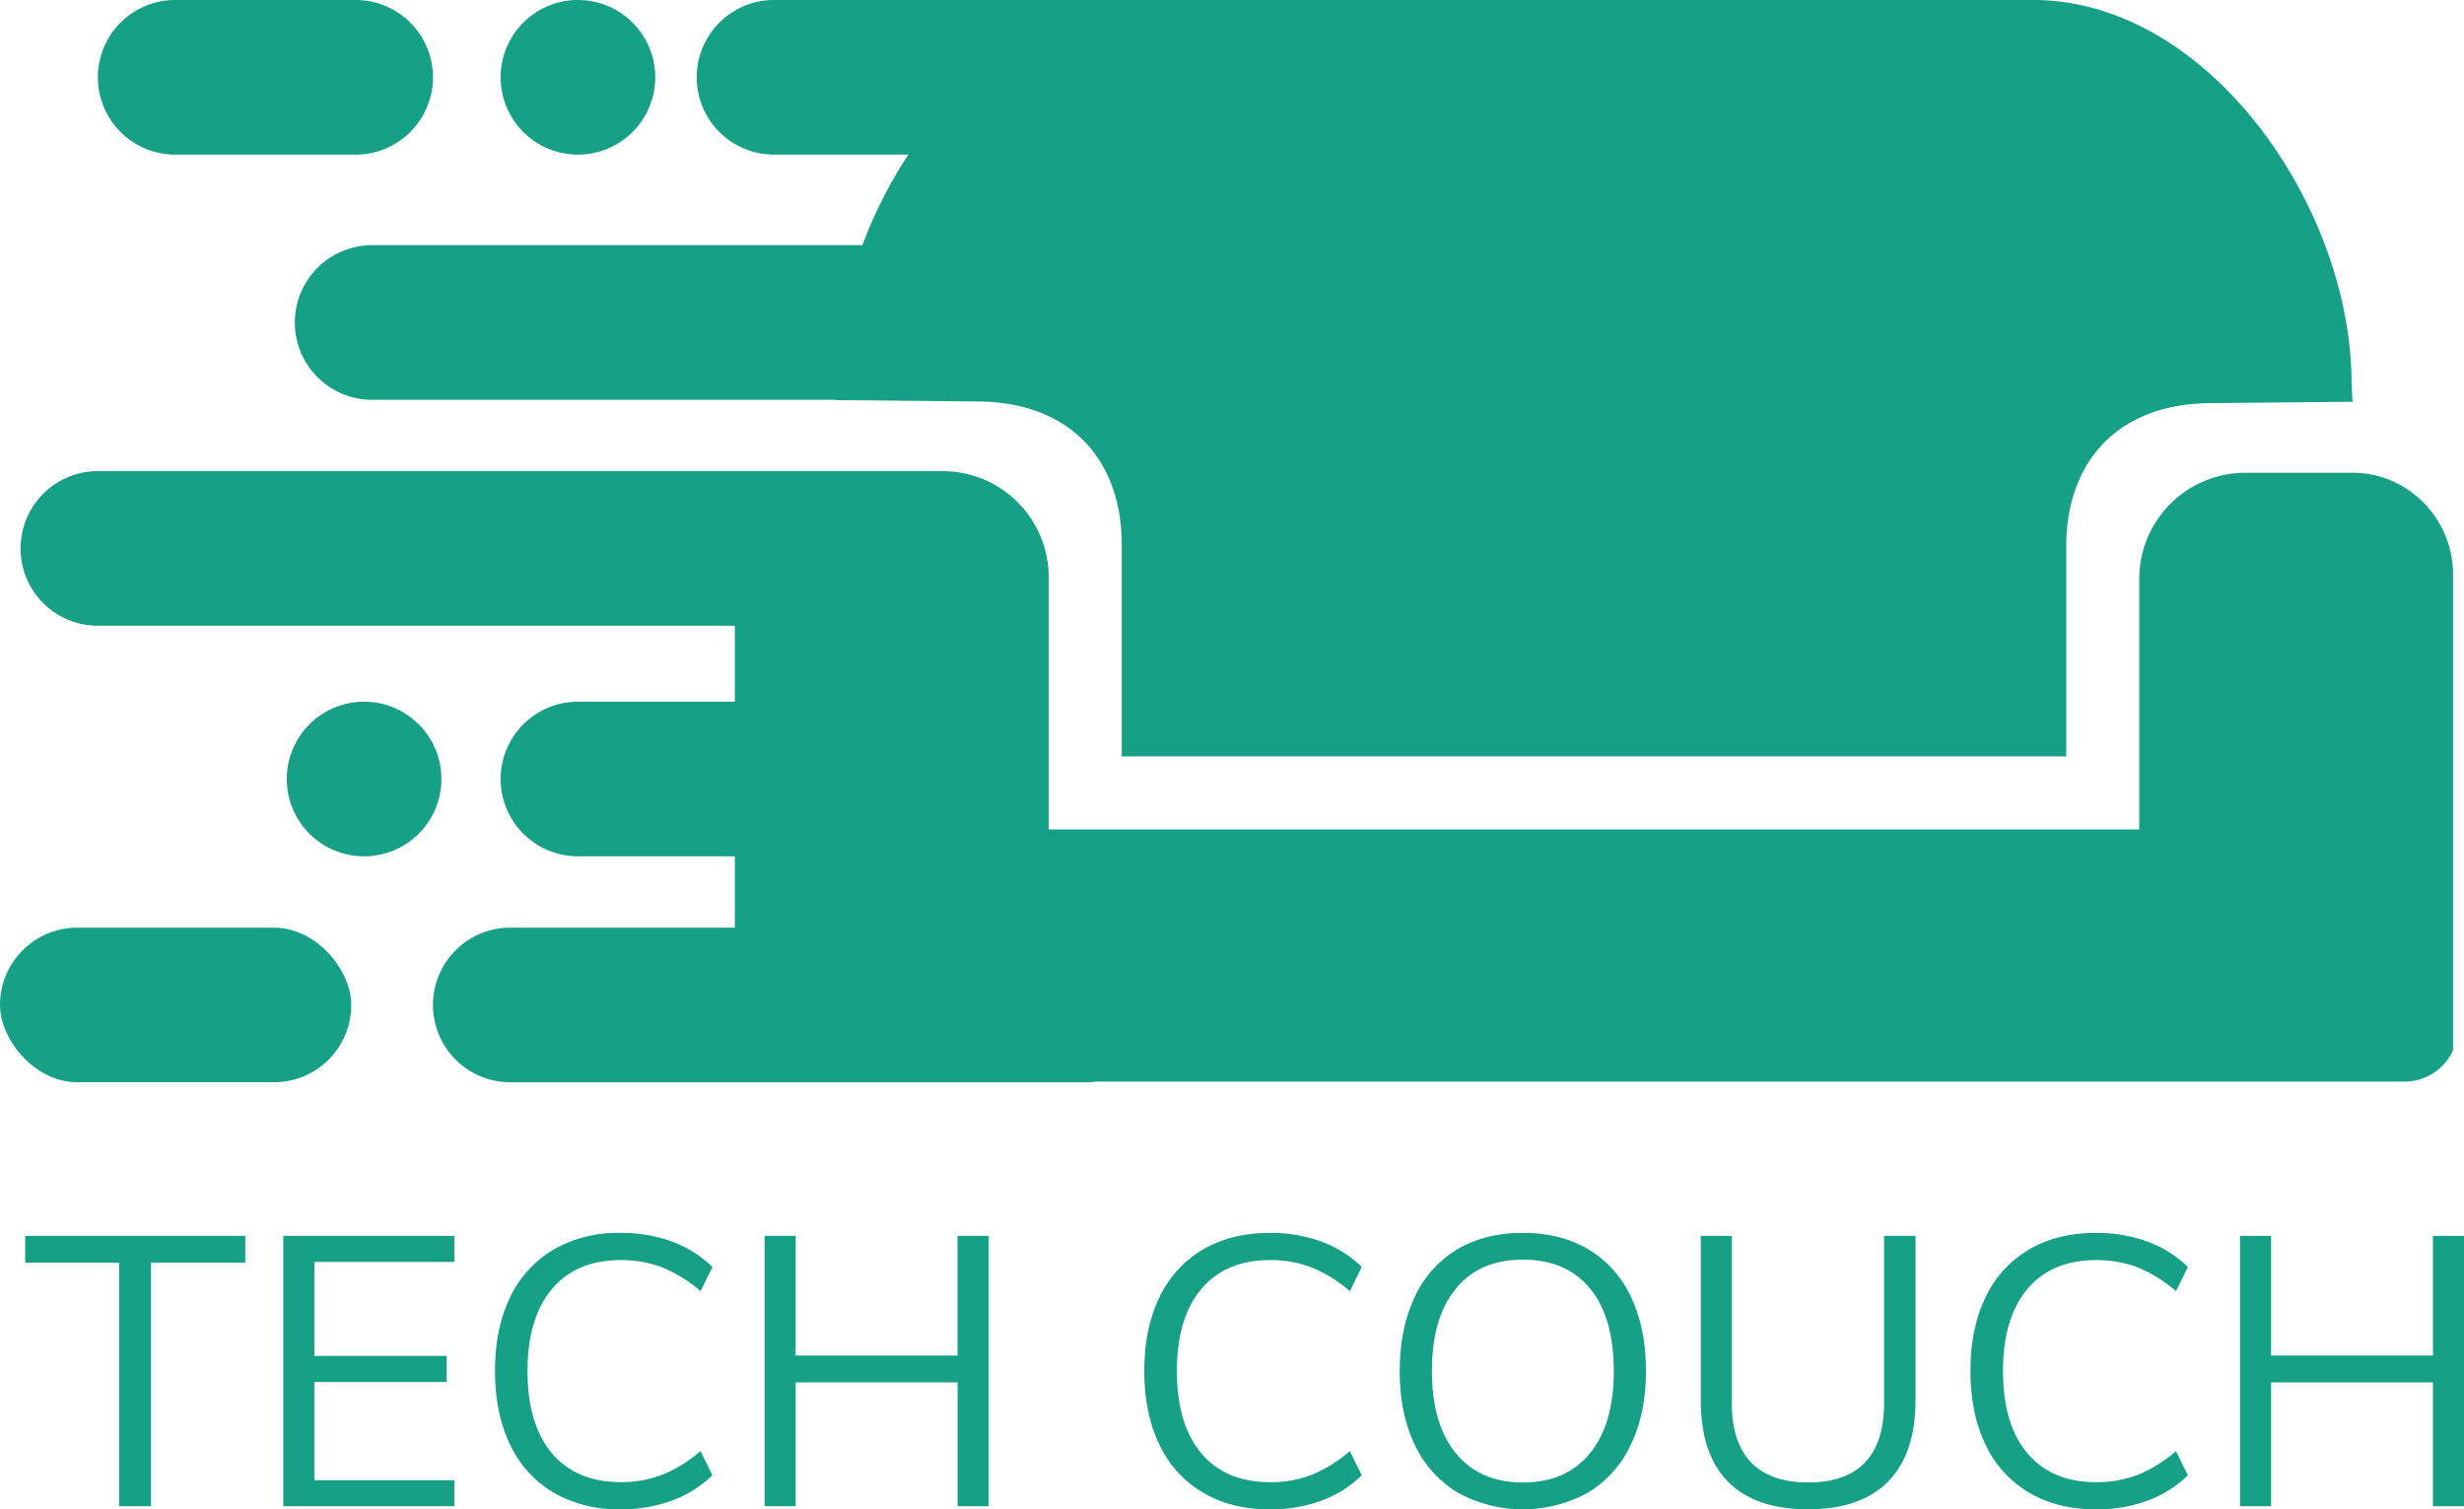
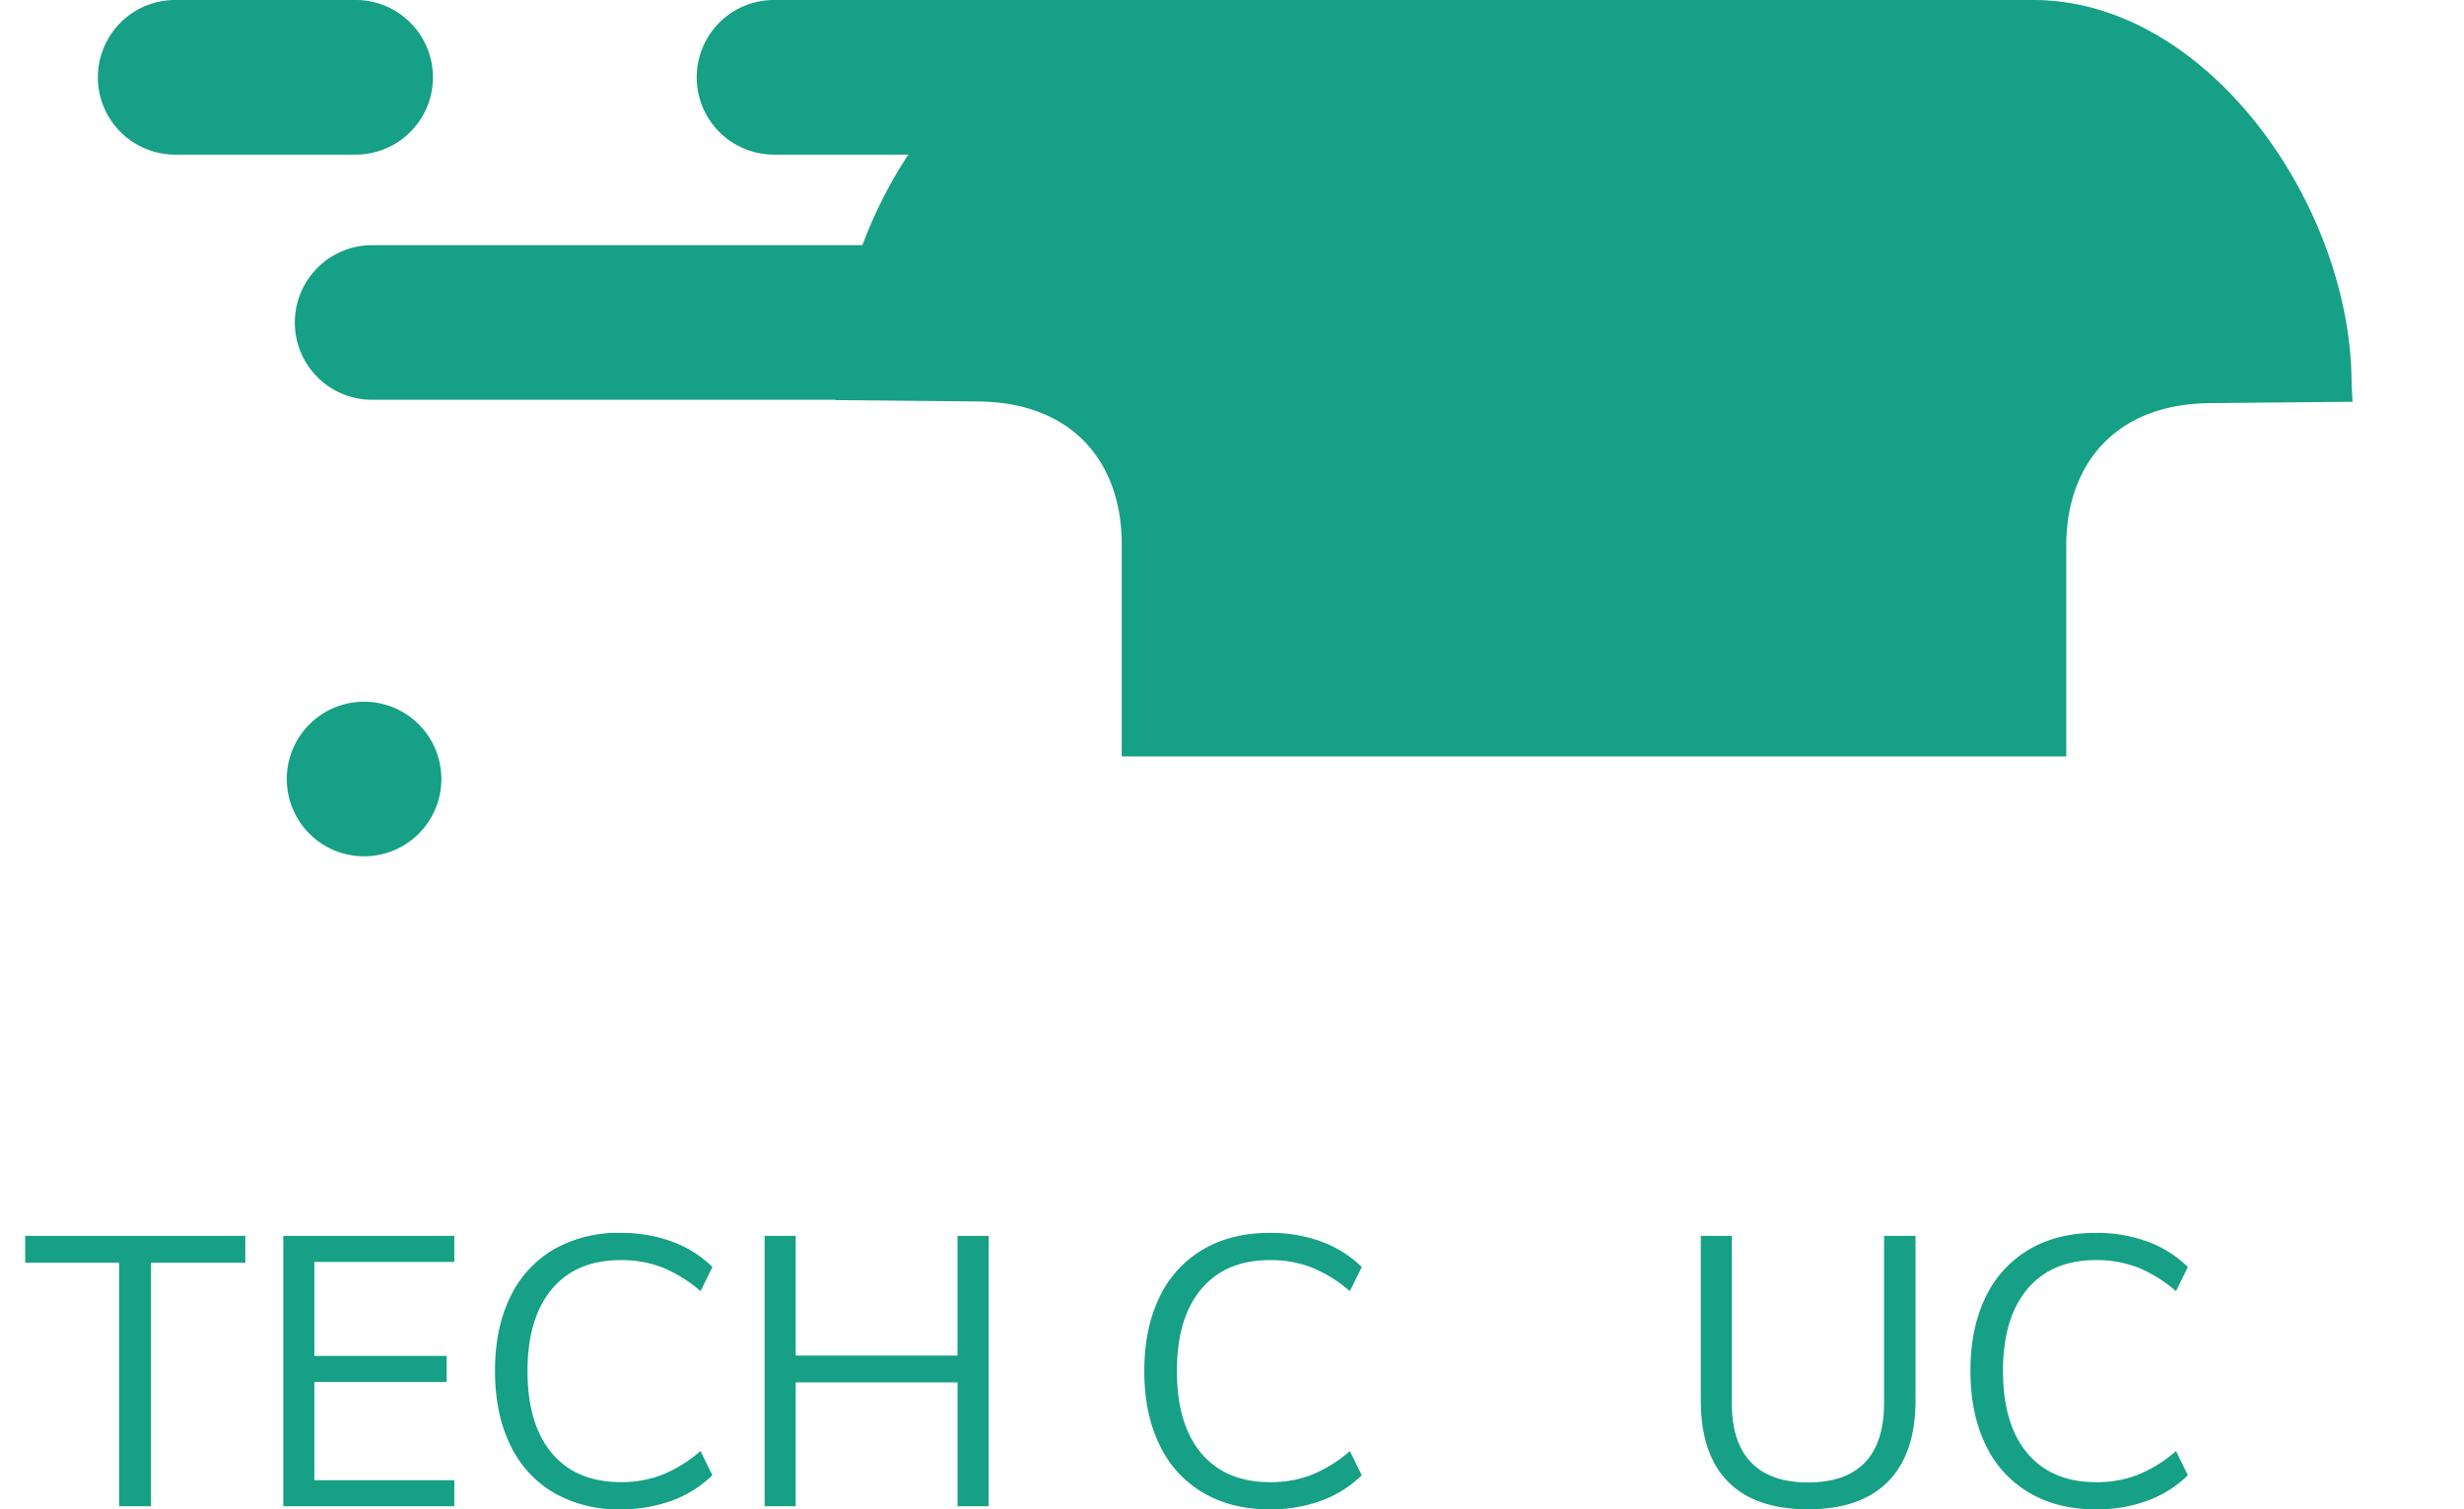
<svg xmlns="http://www.w3.org/2000/svg" id="Ebene_1" data-name="Ebene 1" viewBox="0 0 742.69 454.92">
  <defs>
    <style>.cls-1{fill:#16a085;}</style>
  </defs>
-   <path class="cls-1" d="M709.1,142.5H676.8a32,32,0,0,0-32,32V250H316.1V174a32,32,0,0,0-32-32H251.8l-.91,0c-.37,0-.75,0-1.13,0H29.5a23.3,23.3,0,0,0,0,46.6h192v22.9H174.2a23.3,23.3,0,1,0,0,46.6h47.3v21.5H153.8a23.3,23.3,0,0,0-23.3,23.3h0a23.3,23.3,0,0,0,23.3,23.3H327.32a22.82,22.82,0,0,0,3-.2H724.8a16,16,0,0,0,14.6-9.5V173.2C739.4,156.4,725.9,142.5,709.1,142.5Z" />
  <path class="cls-1" d="M233.3,46.6h40.48a137.35,137.35,0,0,0-13.84,27.3H112.16a23.3,23.3,0,0,0-23.3,23.3h0a23.3,23.3,0,0,0,23.3,23.3H251.81v.1l42.3.4c29.8,0,44,19,44,43v64H622.8V164.5c0-24,14.3-43,44-43l42.3-.4-.3-5.6c0-53-43-115.5-96-115.5H233.3a23.3,23.3,0,0,0,0,46.6Z" />
-   <path class="cls-1" d="M174.2,46.6h0a23.3,23.3,0,1,0,0-46.6h0a23.3,23.3,0,1,0,0,46.6Z" />
  <path class="cls-1" d="M52.8,46.6h54.4a23.3,23.3,0,0,0,0-46.6H52.8a23.3,23.3,0,0,0,0,46.6Z" />
-   <rect class="cls-1" y="279.6" width="105.88" height="46.6" rx="23.3" />
  <path class="cls-1" d="M109.74,211.5h0a23.3,23.3,0,1,0,0,46.6h0a23.3,23.3,0,0,0,0-46.6Z" />
  <path class="cls-1" d="M35.91,454V380.59H7.59V372.5H73.94v8.09H45.5V454Z" />
  <path class="cls-1" d="M85.39,454V372.5h51.55v7.86H94.75v28.32h39.88v7.86H94.75v29.6h42.19V454Z" />
  <path class="cls-1" d="M166.88,449.9a33.08,33.08,0,0,1-13.12-14.45q-4.56-9.43-4.56-22.26T153.76,391a33.12,33.12,0,0,1,13.12-14.4,39,39,0,0,1,20.12-5,44.33,44.33,0,0,1,15.49,2.6,34.13,34.13,0,0,1,12.25,7.68l-3.58,7.29A41.44,41.44,0,0,0,199.6,382a34.37,34.37,0,0,0-12.48-2.2q-13.43,0-20.76,8.73T159,413.19q0,16.08,7.34,24.8t20.76,8.73a34.16,34.16,0,0,0,12.48-2.2,41.21,41.21,0,0,0,11.56-7.17l3.58,7.29a34.13,34.13,0,0,1-12.25,7.68,44.33,44.33,0,0,1-15.49,2.6A39,39,0,0,1,166.88,449.9Z" />
  <path class="cls-1" d="M288.61,372.5H298V454h-9.37V416.66H239.83V454h-9.37V372.5h9.37v36.07h48.78Z" />
  <path class="cls-1" d="M362.6,449.9a33,33,0,0,1-13.12-14.45q-4.58-9.43-4.57-22.26T349.48,391a33,33,0,0,1,13.12-14.4q8.55-5,20.11-5a44.29,44.29,0,0,1,15.49,2.6,34.25,34.25,0,0,1,12.26,7.68l-3.59,7.29A41.44,41.44,0,0,0,395.31,382a34.37,34.37,0,0,0-12.48-2.2q-13.41,0-20.75,8.73t-7.34,24.68q0,16.08,7.34,24.8t20.75,8.73a34.16,34.16,0,0,0,12.48-2.2,41.21,41.21,0,0,0,11.56-7.17l3.59,7.29a34.25,34.25,0,0,1-12.26,7.68,44.29,44.29,0,0,1-15.49,2.6Q371.15,454.92,362.6,449.9Z" />
-   <path class="cls-1" d="M439.3,449.84a33.34,33.34,0,0,1-12.89-14.45q-4.52-9.36-4.51-22.08t4.45-22.26a32.65,32.65,0,0,1,12.83-14.45q8.38-5,19.83-5t19.82,5a32.68,32.68,0,0,1,12.84,14.45q4.44,9.43,4.45,22.14t-4.51,22.14a33.34,33.34,0,0,1-12.89,14.51,40.78,40.78,0,0,1-39.42,0Zm39.88-11.74q7.23-8.72,7.23-24.91t-7.17-24.85q-7.17-8.67-20.23-8.67t-20.17,8.73q-7.23,8.73-7.23,24.79t7.23,24.86q7.21,8.77,20.17,8.78T479.18,438.1Z" />
  <path class="cls-1" d="M520.85,446.6q-8.21-8.33-8.2-24.51V372.5H522v50.4q0,11.91,5.84,17.92t17.17,6q11.33,0,17.1-6t5.78-17.92V372.5h9.48v49.59q0,16.08-8.26,24.45T545,454.92Q529.06,454.92,520.85,446.6Z" />
  <path class="cls-1" d="M611.6,449.9a33,33,0,0,1-13.12-14.45q-4.56-9.43-4.56-22.26T598.48,391a33.06,33.06,0,0,1,13.12-14.4q8.55-5,20.12-5a44.33,44.33,0,0,1,15.49,2.6,34.21,34.21,0,0,1,12.25,7.68l-3.58,7.29A41.58,41.58,0,0,0,644.32,382a34.38,34.38,0,0,0-12.49-2.2q-13.41,0-20.75,8.73t-7.34,24.68q0,16.08,7.34,24.8t20.75,8.73a34.17,34.17,0,0,0,12.49-2.2,41.35,41.35,0,0,0,11.56-7.17l3.58,7.29a34.21,34.21,0,0,1-12.25,7.68,44.33,44.33,0,0,1-15.49,2.6Q620.16,454.92,611.6,449.9Z" />
-   <path class="cls-1" d="M733.33,372.5h9.36V454h-9.36V416.66H684.54V454h-9.36V372.5h9.36v36.07h48.79Z" />
</svg>